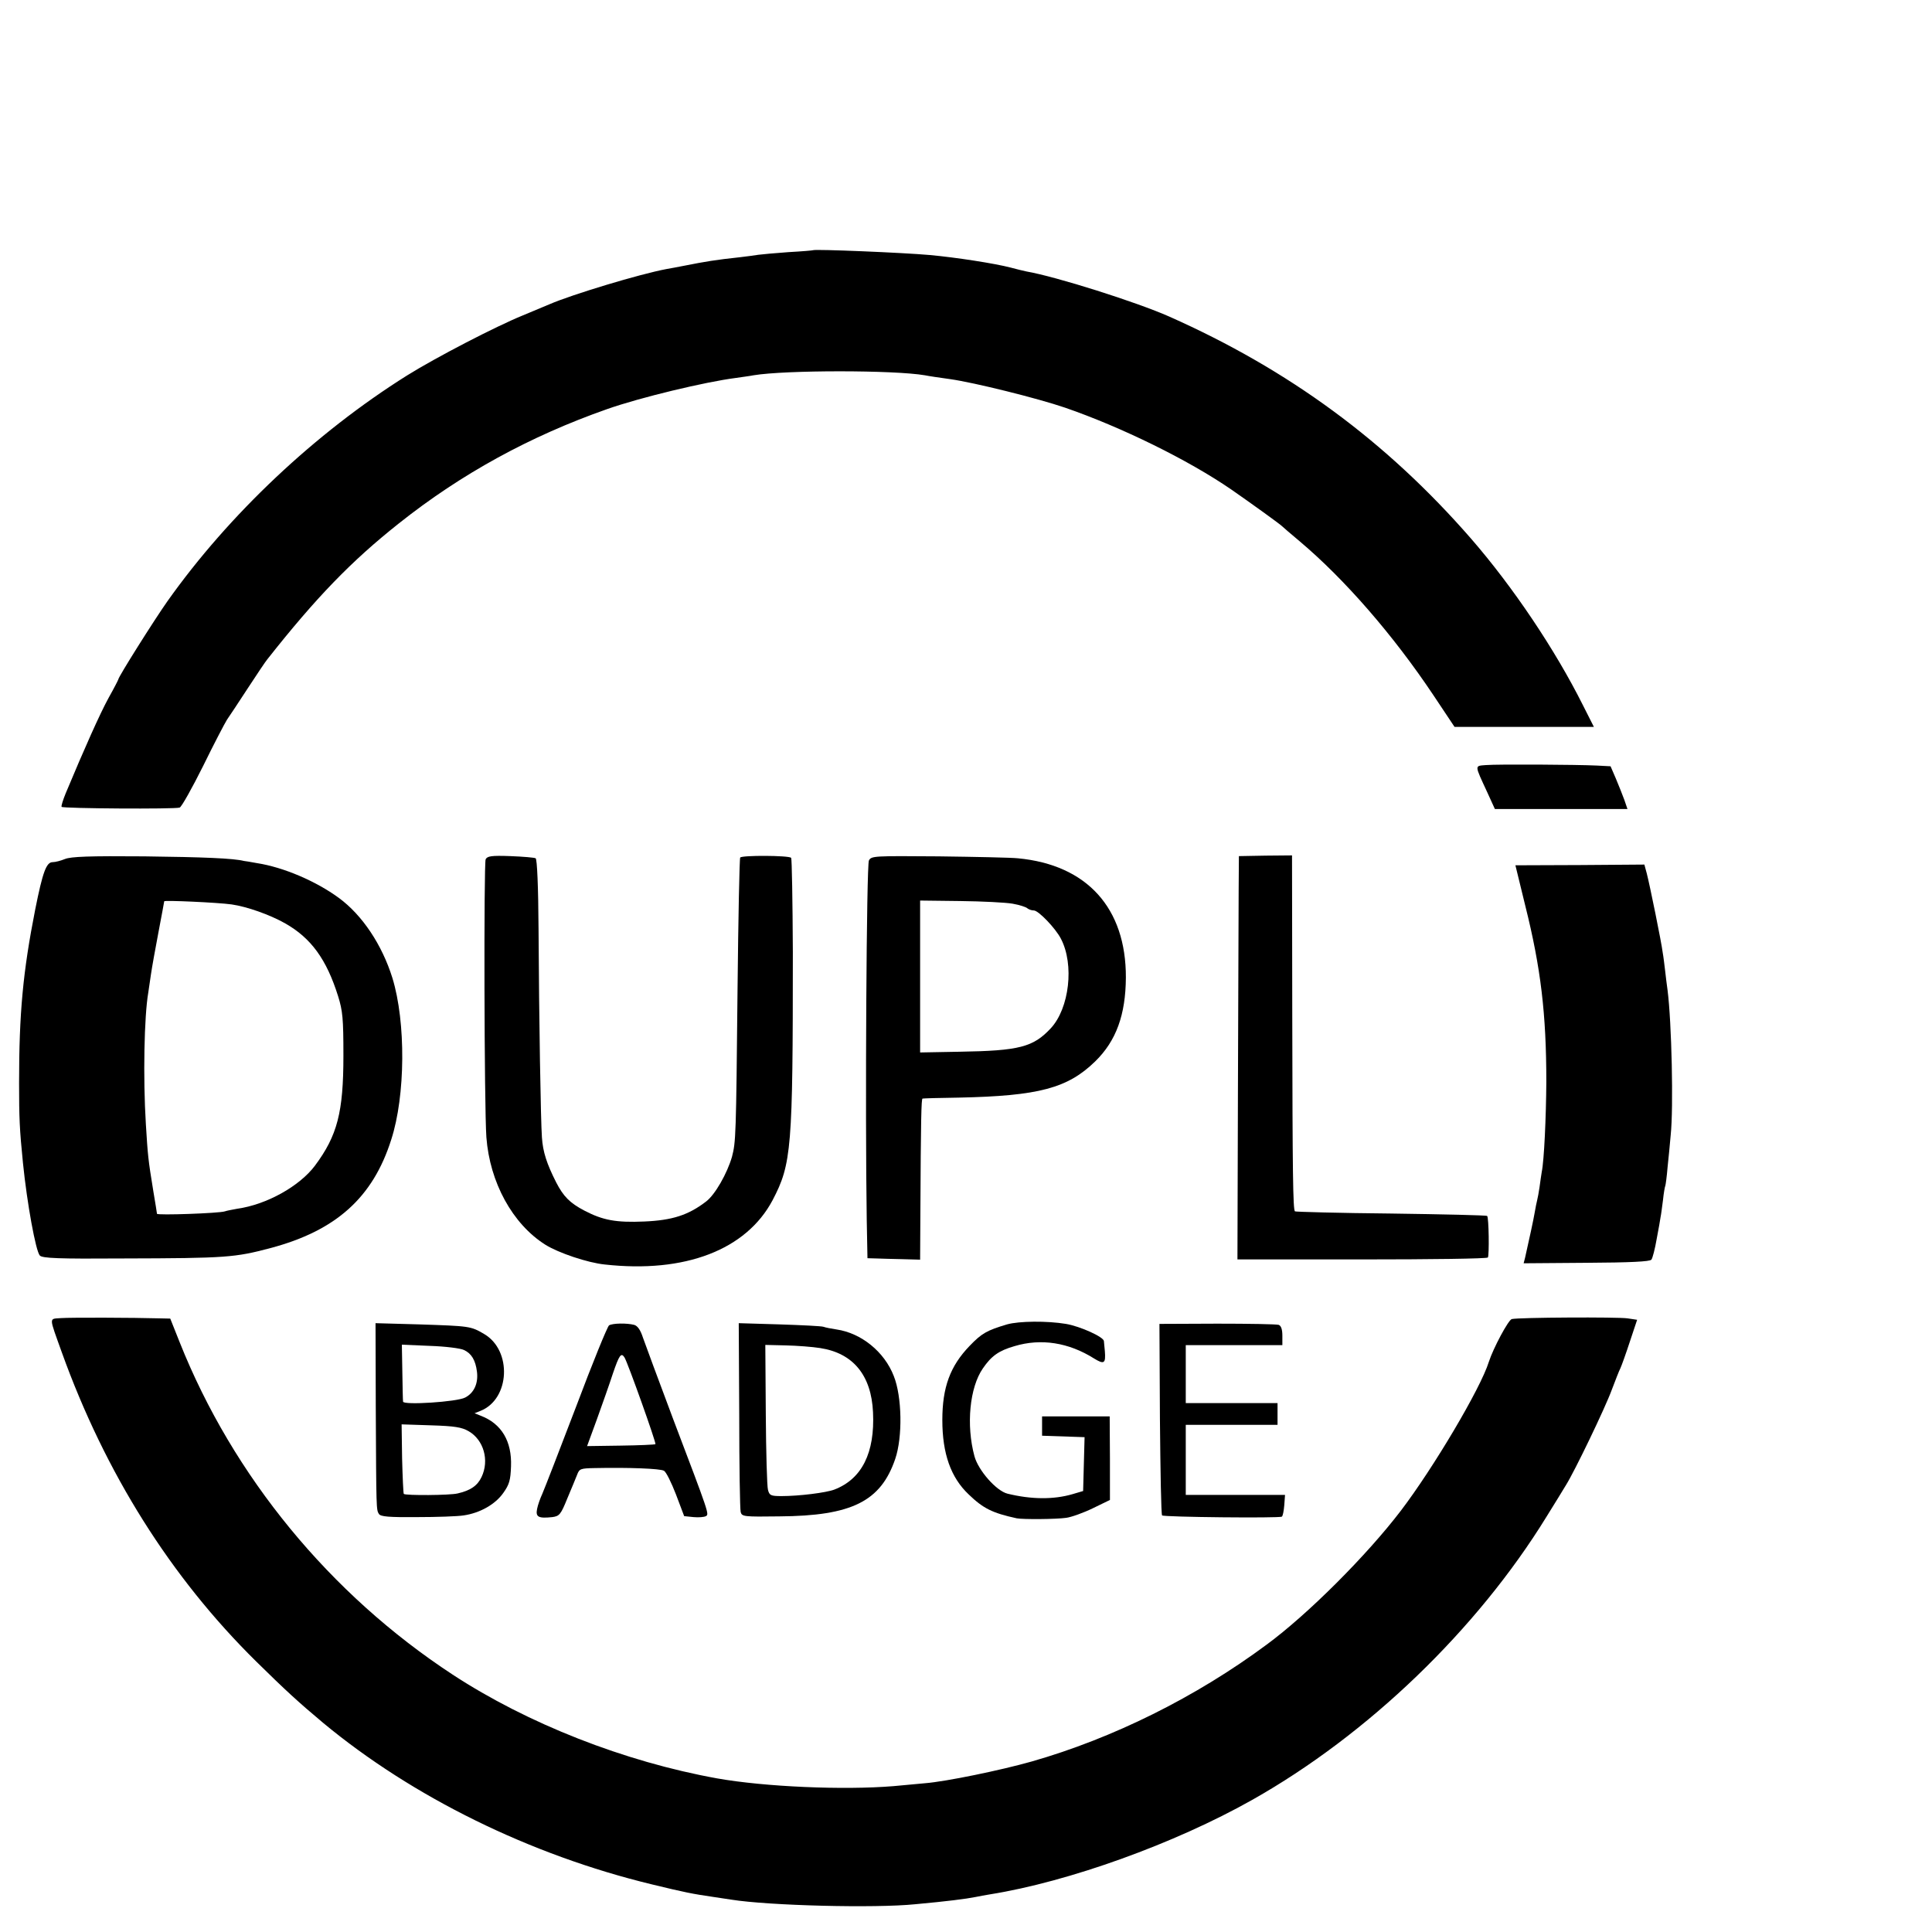
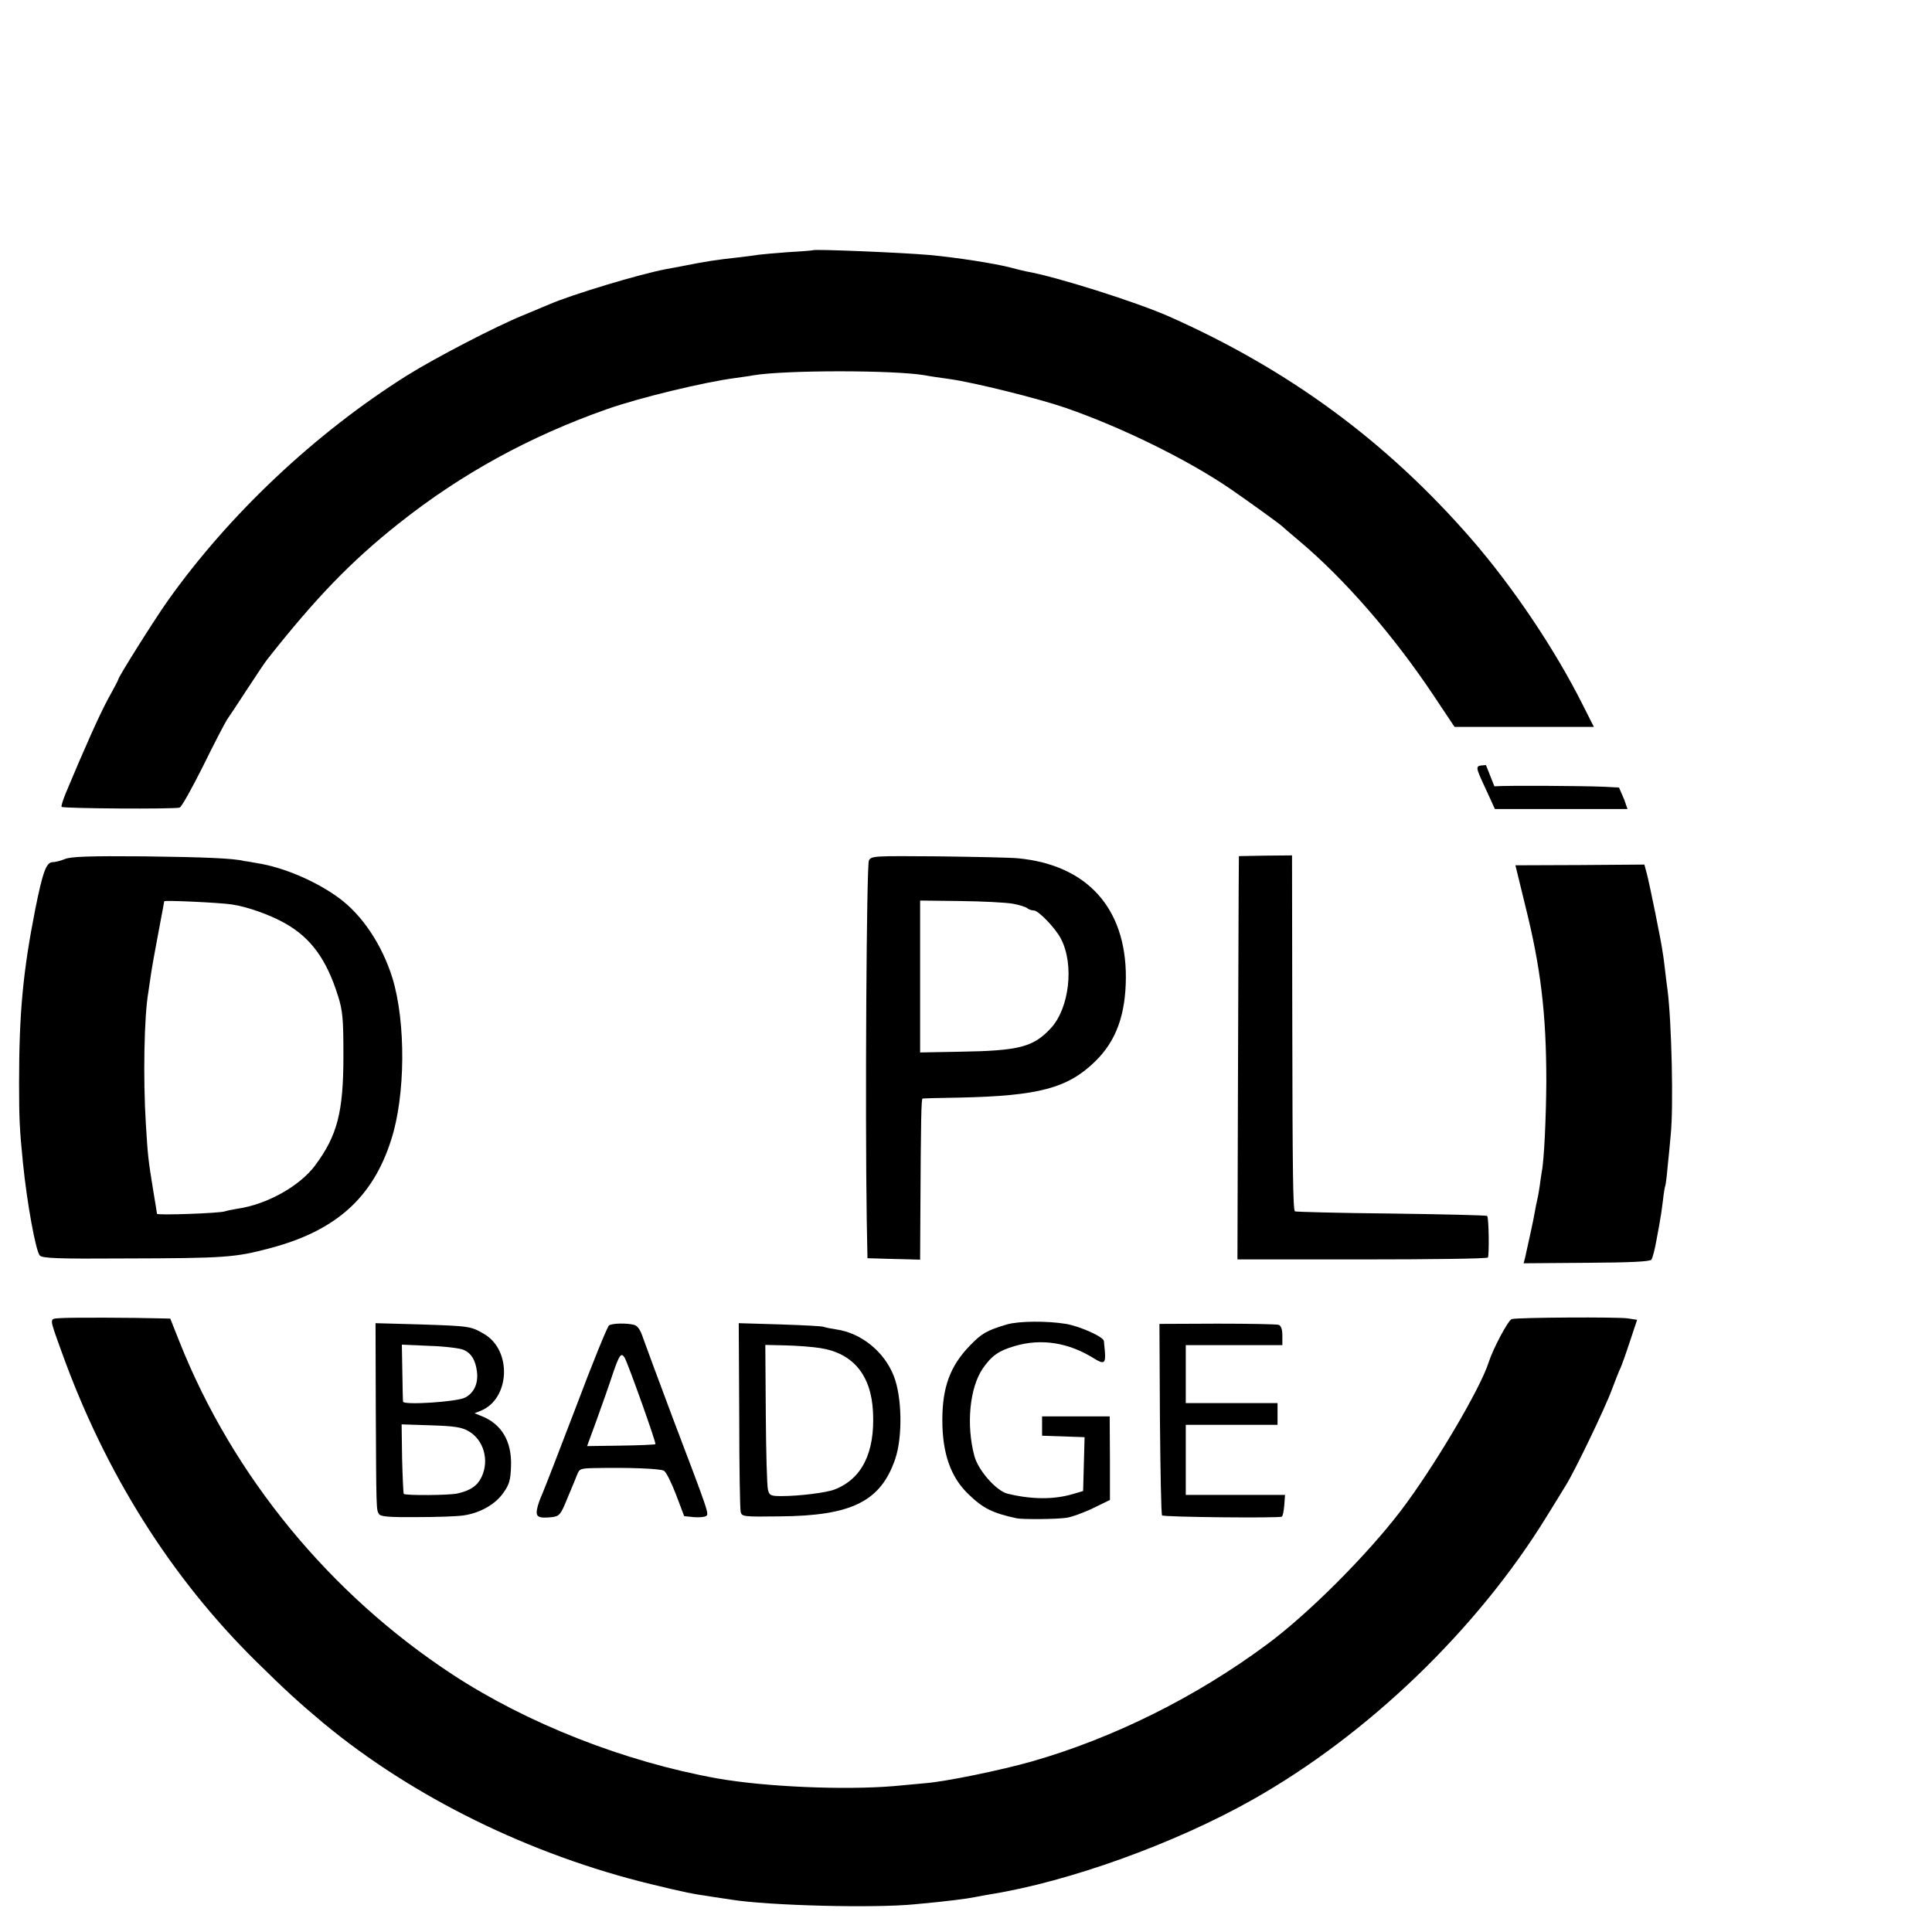
<svg xmlns="http://www.w3.org/2000/svg" version="1.0" width="16pt" height="16pt" viewBox="0 0 16 16" preserveAspectRatio="xMidYMid meet">
  <g transform="translate(0,16) scale(0.002,-0.002)" fill="#000000" stroke="none">
    <path d="M3367 6964 c-1 -1 -47 -5 -102 -8 -55 -4 -111 -9 -125 -11 -14 -2 -47 -7 -75 -10 -103 -11 -144 -18 -230 -35 -27 -5 -61 -12 -75 -14 -112 -21 -393 -106 -485 -146 -22 -9 -71 -30 -110 -46 -111 -45 -360 -174 -480 -249 -379 -238 -737 -575 -992 -935 -55 -78 -203 -313 -203 -323 0 -2 -18 -37 -41 -78 -35 -64 -99 -207 -177 -394 -11 -27 -19 -52 -17 -56 5 -7 470 -10 489 -3 8 3 51 80 97 172 45 92 90 178 99 192 10 14 48 72 86 130 38 58 74 112 81 120 201 255 348 407 545 563 258 205 543 361 862 473 136 48 407 113 533 129 26 4 59 8 73 11 132 22 582 22 710 0 14 -3 61 -10 105 -16 99 -14 361 -79 475 -118 232 -80 510 -216 690 -340 75 -52 203 -144 210 -152 3 -3 34 -30 70 -60 188 -158 390 -391 555 -638 l88 -132 289 0 288 0 -45 89 c-116 232 -291 492 -464 691 -351 403 -754 699 -1249 919 -135 60 -470 166 -592 187 -14 3 -43 10 -65 16 -65 17 -225 42 -335 52 -111 10 -476 25 -483 20z" />
-     <path d="M6153 4832 c-48 -4 -48 3 6 -114 l31 -68 274 0 275 0 -13 38 c-8 21 -23 60 -35 88 l-22 51 -57 3 c-83 4 -410 6 -459 2z" />
+     <path d="M6153 4832 c-48 -4 -48 3 6 -114 l31 -68 274 0 275 0 -13 38 l-22 51 -57 3 c-83 4 -410 6 -459 2z" />
    <path d="M269 4443 c-17 -7 -40 -13 -51 -13 -26 0 -41 -40 -72 -195 -51 -259 -67 -430 -67 -720 0 -144 2 -191 16 -330 17 -168 53 -366 70 -384 11 -11 74 -14 347 -12 425 1 461 4 608 43 271 72 424 209 500 449 59 182 61 486 5 669 -43 138 -125 261 -222 332 -94 69 -229 127 -339 144 -27 5 -51 9 -54 9 -43 11 -168 16 -412 19 -230 2 -304 -1 -329 -11z m690 -188 c63 -9 157 -42 221 -78 108 -61 172 -149 220 -302 19 -61 22 -93 22 -246 0 -235 -25 -331 -118 -456 -64 -85 -200 -161 -321 -178 -21 -4 -44 -8 -52 -11 -23 -8 -281 -17 -281 -10 0 3 -7 45 -15 93 -22 134 -23 149 -31 278 -12 193 -7 447 10 545 2 14 7 48 11 75 4 28 18 106 31 174 13 69 24 127 24 129 0 5 222 -5 279 -13z" />
-     <path d="M2011 4442 c-8 -18 -6 -1026 3 -1151 14 -187 108 -359 244 -445 54 -34 176 -75 246 -82 333 -37 586 61 695 266 79 151 84 213 84 1028 -1 211 -4 386 -7 390 -10 10 -205 11 -211 1 -3 -4 -8 -250 -11 -546 -6 -610 -7 -631 -23 -693 -20 -69 -70 -157 -107 -185 -74 -57 -141 -78 -256 -83 -117 -5 -171 5 -248 45 -61 32 -87 59 -117 117 -39 77 -55 126 -59 186 -5 69 -12 485 -14 863 -1 176 -6 289 -12 293 -5 3 -52 7 -104 9 -80 3 -96 0 -103 -13z" />
    <path d="M3598 4437 c-10 -19 -16 -1041 -9 -1489 l3 -158 36 -1 c21 -1 70 -2 110 -3 l72 -2 1 180 c2 408 4 486 9 487 3 1 70 3 150 4 332 7 451 39 565 150 87 85 126 193 127 347 1 288 -161 467 -447 494 -27 3 -175 6 -328 8 -268 2 -279 2 -289 -17z m595 -179 c29 -5 56 -14 61 -19 6 -5 18 -9 27 -9 19 0 90 -74 112 -117 56 -107 35 -288 -42 -371 -73 -78 -130 -93 -378 -97 l-163 -3 0 315 0 314 166 -2 c91 -1 189 -6 217 -11z" />
    <path d="M5129 4310 c0 -80 -2 -456 -3 -835 l-2 -690 515 0 c284 0 519 3 522 8 6 9 4 166 -3 172 -3 3 -182 7 -398 10 -216 2 -395 7 -398 9 -8 9 -10 153 -11 812 l-1 662 -110 -1 -110 -2 -1 -145z" />
    <path d="M6316 4249 c64 -256 87 -447 87 -729 -1 -145 -9 -325 -19 -373 -2 -12 -6 -39 -9 -62 -3 -22 -8 -47 -10 -55 -2 -8 -7 -31 -10 -50 -5 -30 -22 -108 -40 -188 l-6 -23 260 2 c182 1 263 5 269 13 5 6 15 45 22 86 8 41 15 82 16 90 2 8 6 40 10 70 3 30 8 58 10 61 1 3 6 37 9 75 4 38 10 98 13 134 12 113 4 467 -13 600 -3 19 -7 55 -10 80 -3 25 -7 59 -10 75 -5 42 -54 282 -66 328 l-10 37 -267 -2 -267 -1 41 -168z" />
    <path d="M252 2542 c-50 -4 -50 9 4 -142 180 -500 451 -931 805 -1280 120 -118 173 -167 277 -254 370 -307 857 -547 1362 -669 136 -33 166 -39 255 -52 19 -3 52 -8 73 -11 157 -25 595 -36 762 -19 131 12 210 22 250 30 14 3 41 8 60 11 325 52 764 210 1085 391 479 270 931 705 1219 1173 32 52 69 111 80 130 37 59 163 321 190 395 15 39 30 79 36 90 5 11 23 61 39 110 l30 90 -40 6 c-41 6 -451 4 -479 -3 -14 -3 -77 -121 -95 -177 -34 -110 -230 -440 -364 -616 -141 -185 -386 -430 -556 -555 -294 -218 -637 -388 -973 -484 -127 -36 -354 -83 -442 -90 -30 -3 -89 -8 -130 -12 -206 -17 -533 -3 -730 32 -384 69 -786 227 -1096 430 -508 333 -909 821 -1130 1376 l-39 98 -45 1 c-104 3 -368 4 -408 1z" />
    <path d="M4170 2516 c-84 -25 -105 -37 -155 -89 -81 -84 -113 -172 -113 -307 0 -139 35 -238 109 -308 60 -58 98 -77 199 -99 26 -5 163 -4 205 2 22 3 72 21 111 40 l70 34 0 173 -1 173 -140 0 -140 0 0 -40 0 -40 88 -3 88 -3 -3 -111 -3 -112 -44 -13 c-79 -23 -171 -22 -269 2 -46 11 -121 96 -137 155 -35 129 -20 285 35 364 35 51 65 73 131 92 110 33 224 15 329 -51 42 -26 49 -21 45 30 -2 17 -3 35 -4 42 -1 17 -98 61 -157 71 -78 13 -194 12 -244 -2z" />
    <path d="M1556 2173 c2 -424 2 -425 13 -442 7 -11 40 -14 158 -13 81 0 168 3 193 7 68 10 131 46 164 93 25 35 30 53 32 110 4 104 -39 177 -126 210 l-25 10 25 10 c122 49 131 250 15 318 -56 33 -60 33 -270 40 l-180 5 1 -348z m365 237 c31 -14 48 -42 54 -90 6 -48 -12 -88 -49 -107 -34 -18 -255 -32 -257 -17 -1 5 -2 60 -3 123 l-2 113 116 -5 c63 -2 127 -10 141 -17z m19 -336 c63 -36 87 -121 54 -190 -17 -36 -46 -56 -99 -68 -32 -8 -215 -9 -223 -2 -2 3 -5 69 -7 147 l-2 141 122 -4 c98 -3 127 -8 155 -24z" />
    <path d="M2522 2512 c-7 -5 -69 -157 -137 -338 -69 -181 -132 -343 -140 -361 -8 -17 -18 -45 -21 -61 -7 -34 6 -40 63 -34 29 4 35 10 62 77 17 40 35 84 41 99 9 24 14 26 72 27 140 3 272 -2 287 -11 9 -4 31 -49 50 -98 l34 -90 39 -4 c21 -2 44 0 51 4 14 8 14 8 -136 403 -60 160 -116 311 -125 337 -10 31 -22 48 -36 52 -31 8 -89 7 -104 -2z m64 -133 c14 -23 132 -354 128 -359 -3 -2 -67 -5 -144 -6 l-139 -2 41 112 c22 61 52 146 66 189 26 76 34 88 48 66z" />
    <path d="M3061 2140 c0 -209 3 -390 6 -401 5 -19 13 -20 160 -18 300 2 420 62 480 238 31 91 28 258 -6 343 -39 101 -135 178 -237 193 -21 3 -46 8 -54 11 -8 3 -90 7 -183 10 l-168 5 2 -381z m335 278 c137 -21 212 -113 219 -266 8 -168 -46 -276 -160 -320 -34 -13 -146 -27 -219 -27 -45 0 -50 3 -56 26 -4 14 -8 155 -9 313 l-2 287 85 -2 c46 -1 111 -6 142 -11z" />
    <path d="M4803 2125 c2 -217 5 -397 9 -400 7 -7 487 -12 496 -5 4 3 8 24 10 48 l3 42 -205 0 -206 0 0 145 0 145 190 0 190 0 0 45 0 45 -190 0 -190 0 0 120 0 120 200 0 200 0 0 39 c0 26 -5 41 -15 45 -9 3 -123 5 -255 5 l-239 -1 2 -393z" />
  </g>
</svg>